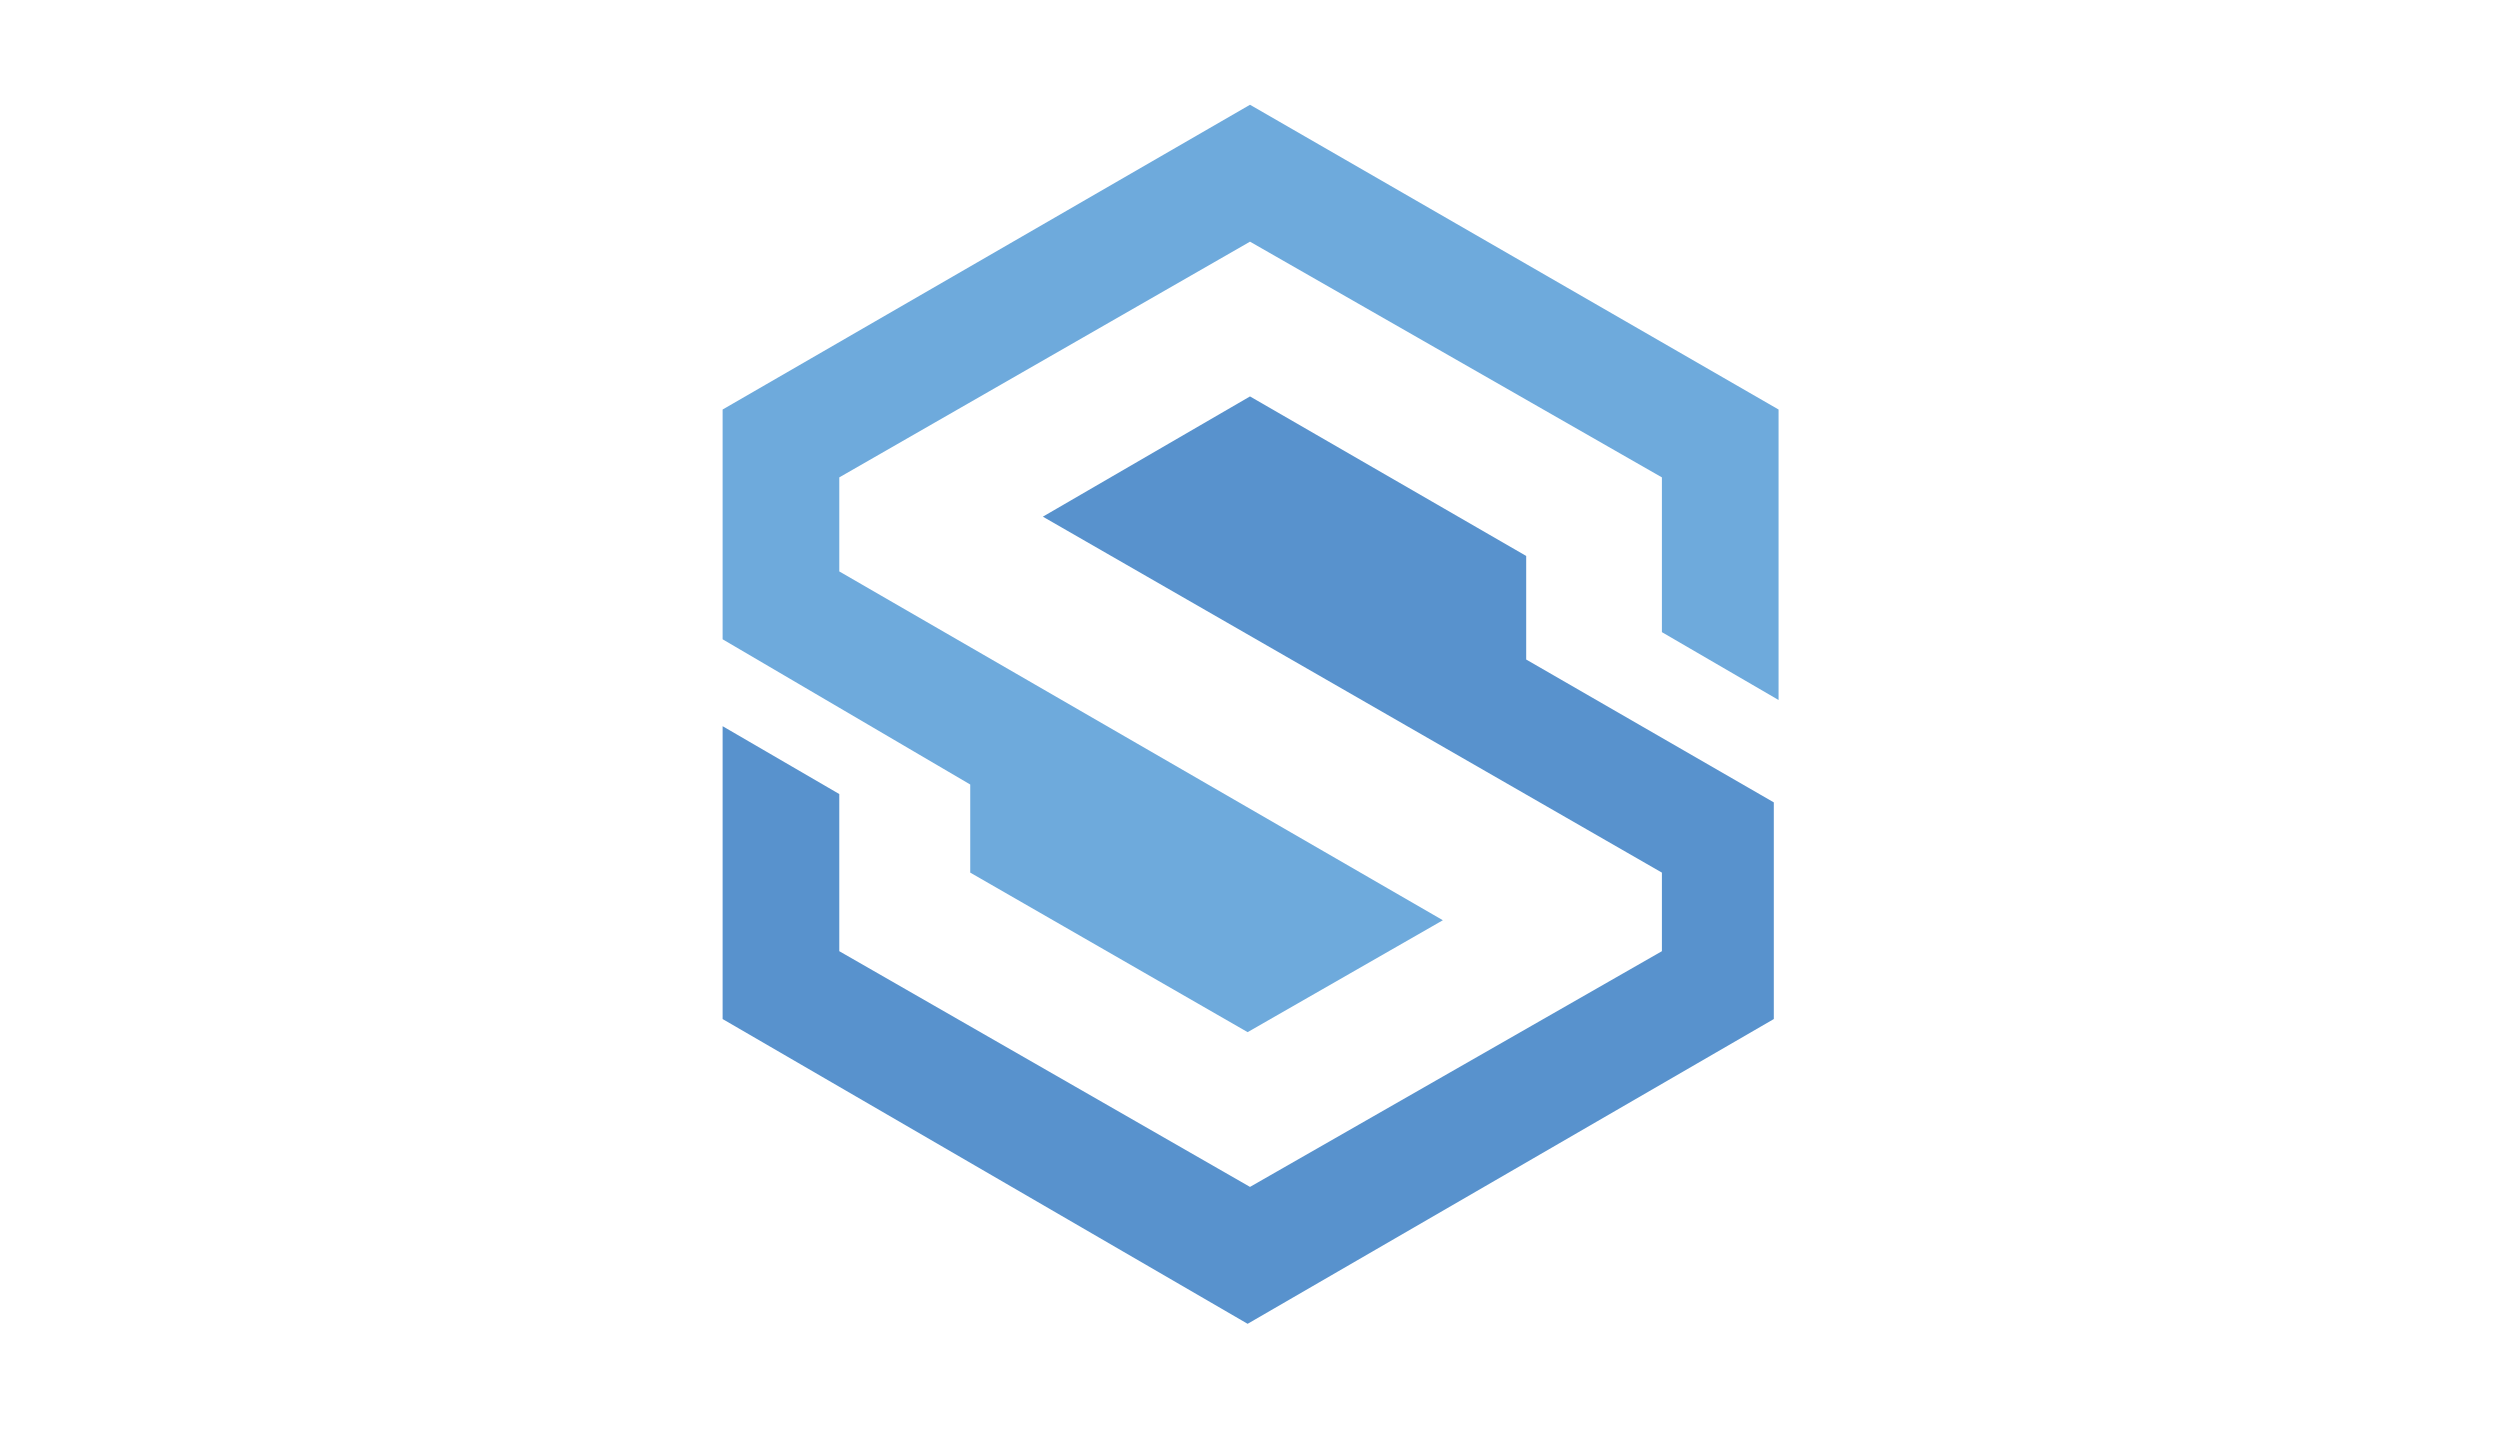
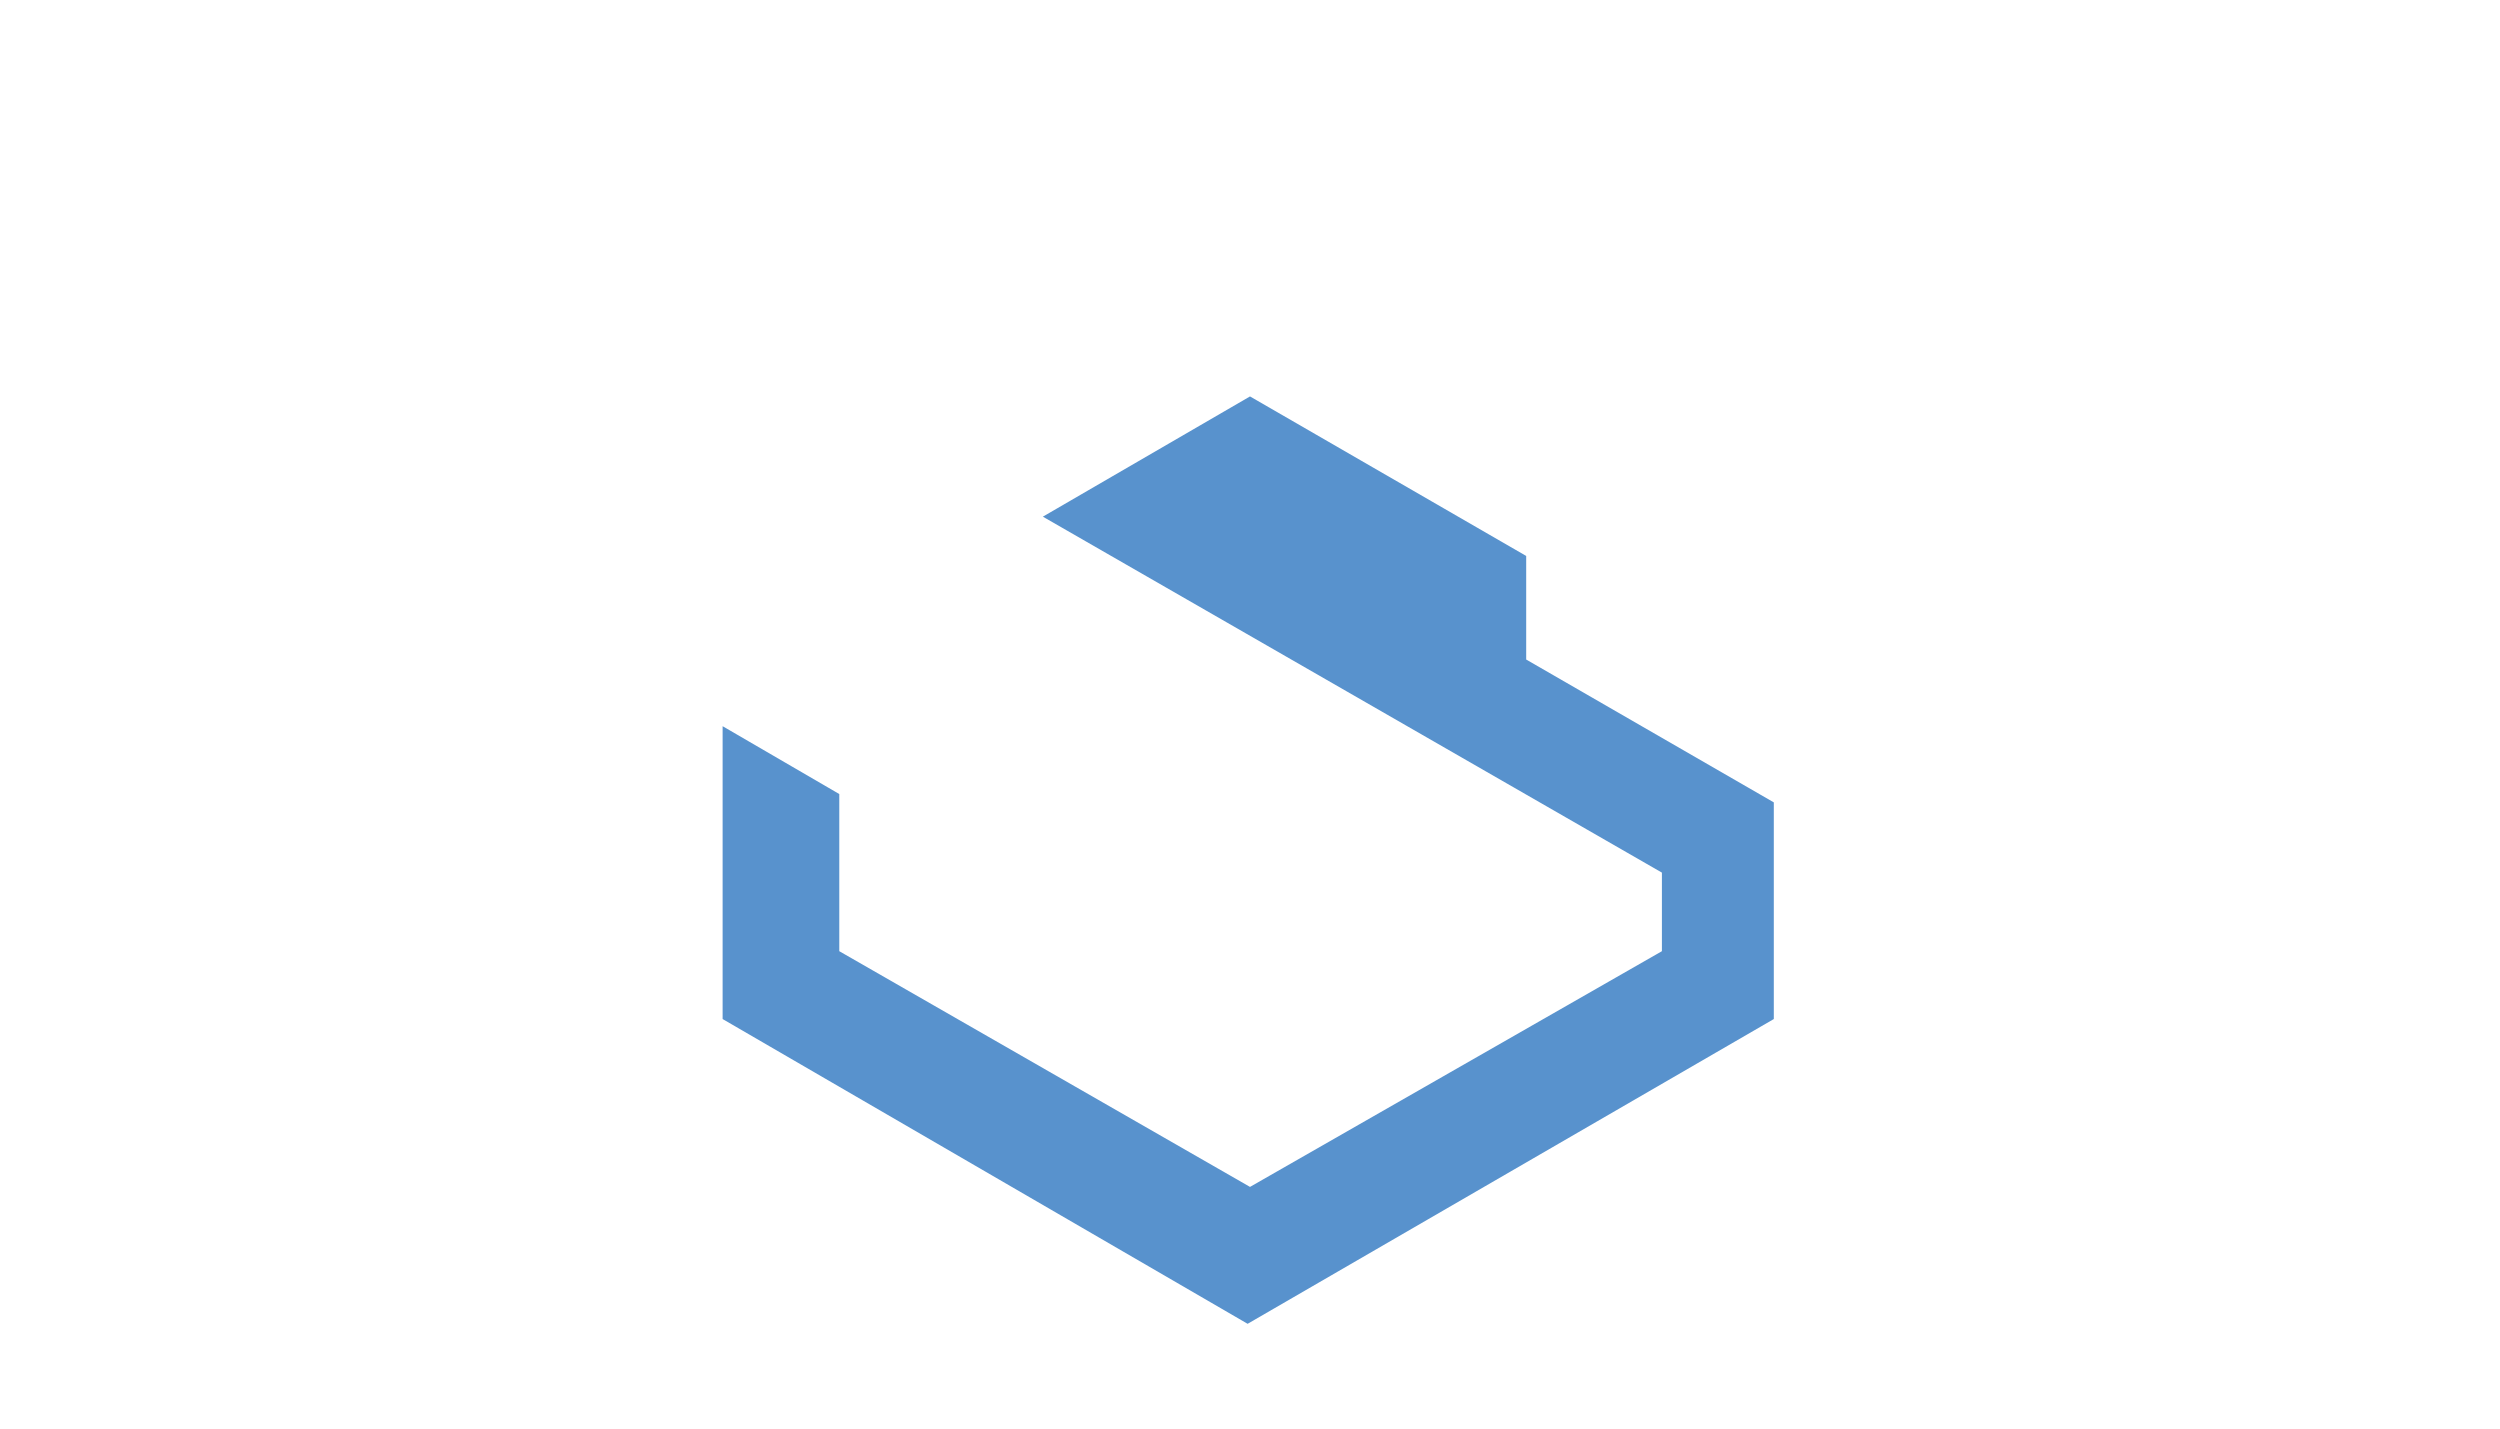
<svg xmlns="http://www.w3.org/2000/svg" version="1.1" id="Layer_1" x="0px" y="0px" viewBox="0 0 210 120" style="enable-background:new 0 0 210 120;" xml:space="preserve" width="210" height="120">
  <style type="text/css">
	.st0{fill:#5892CD;}
	.st1{fill:#6EAADC;}
</style>
  <g>
    <g>
      <polygon class="st0" points="128.2,55.4 128.2,46.7 105,33.3 87.6,43.4 139.6,73.3 139.6,79.9 105,99.7 70.5,79.9 70.5,66.7     60.7,61 60.7,85.6 104.8,111.2 149,85.6 149,67.4   " />
-       <polygon class="st0" points="139.6,40.1 139.6,40.1 105,20.3 70.5,40.1 70.5,40.1 105,20.3   " />
    </g>
-     <polygon class="st1" points="105,8.8 60.7,34.4 60.7,53.7 81.5,65.9 81.5,65.9 81.5,65.9 81.5,65.9 81.5,73.3 104.8,86.7    121.2,77.3 70.5,48 70.5,40.1 105,20.3 139.6,40.1 139.6,53.1 149.4,58.8 149.4,34.4  " />
  </g>
</svg>